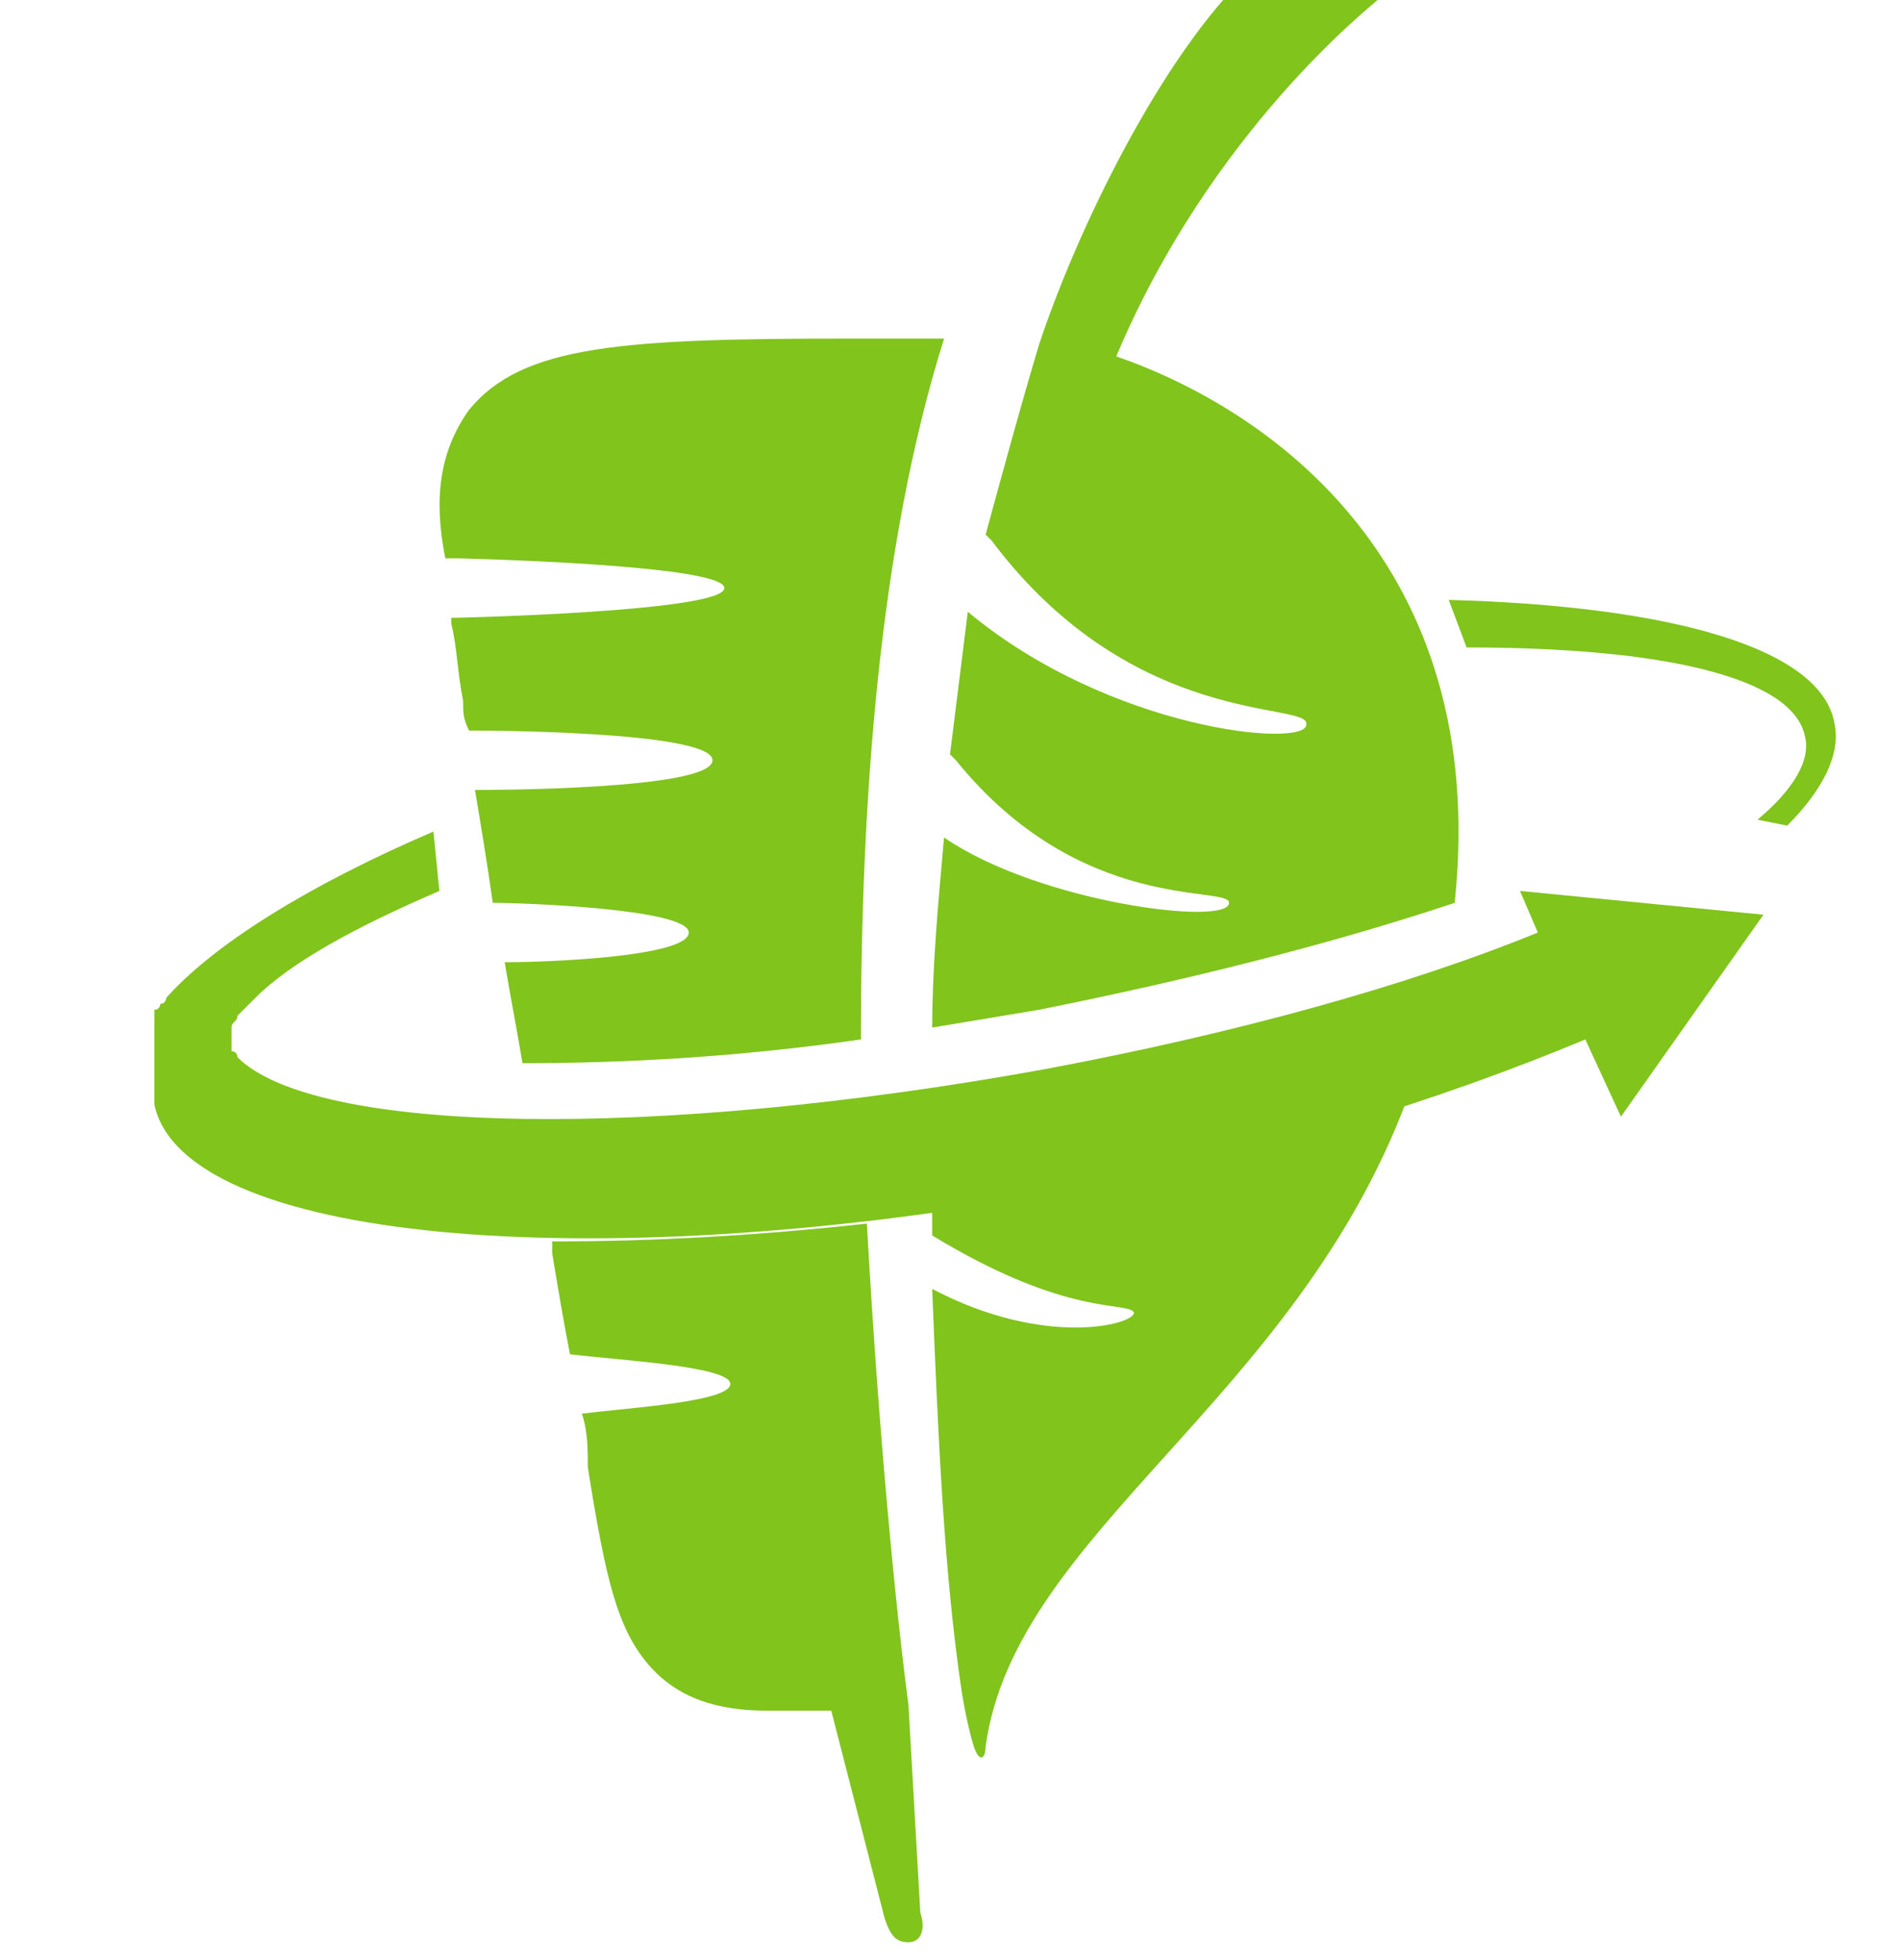
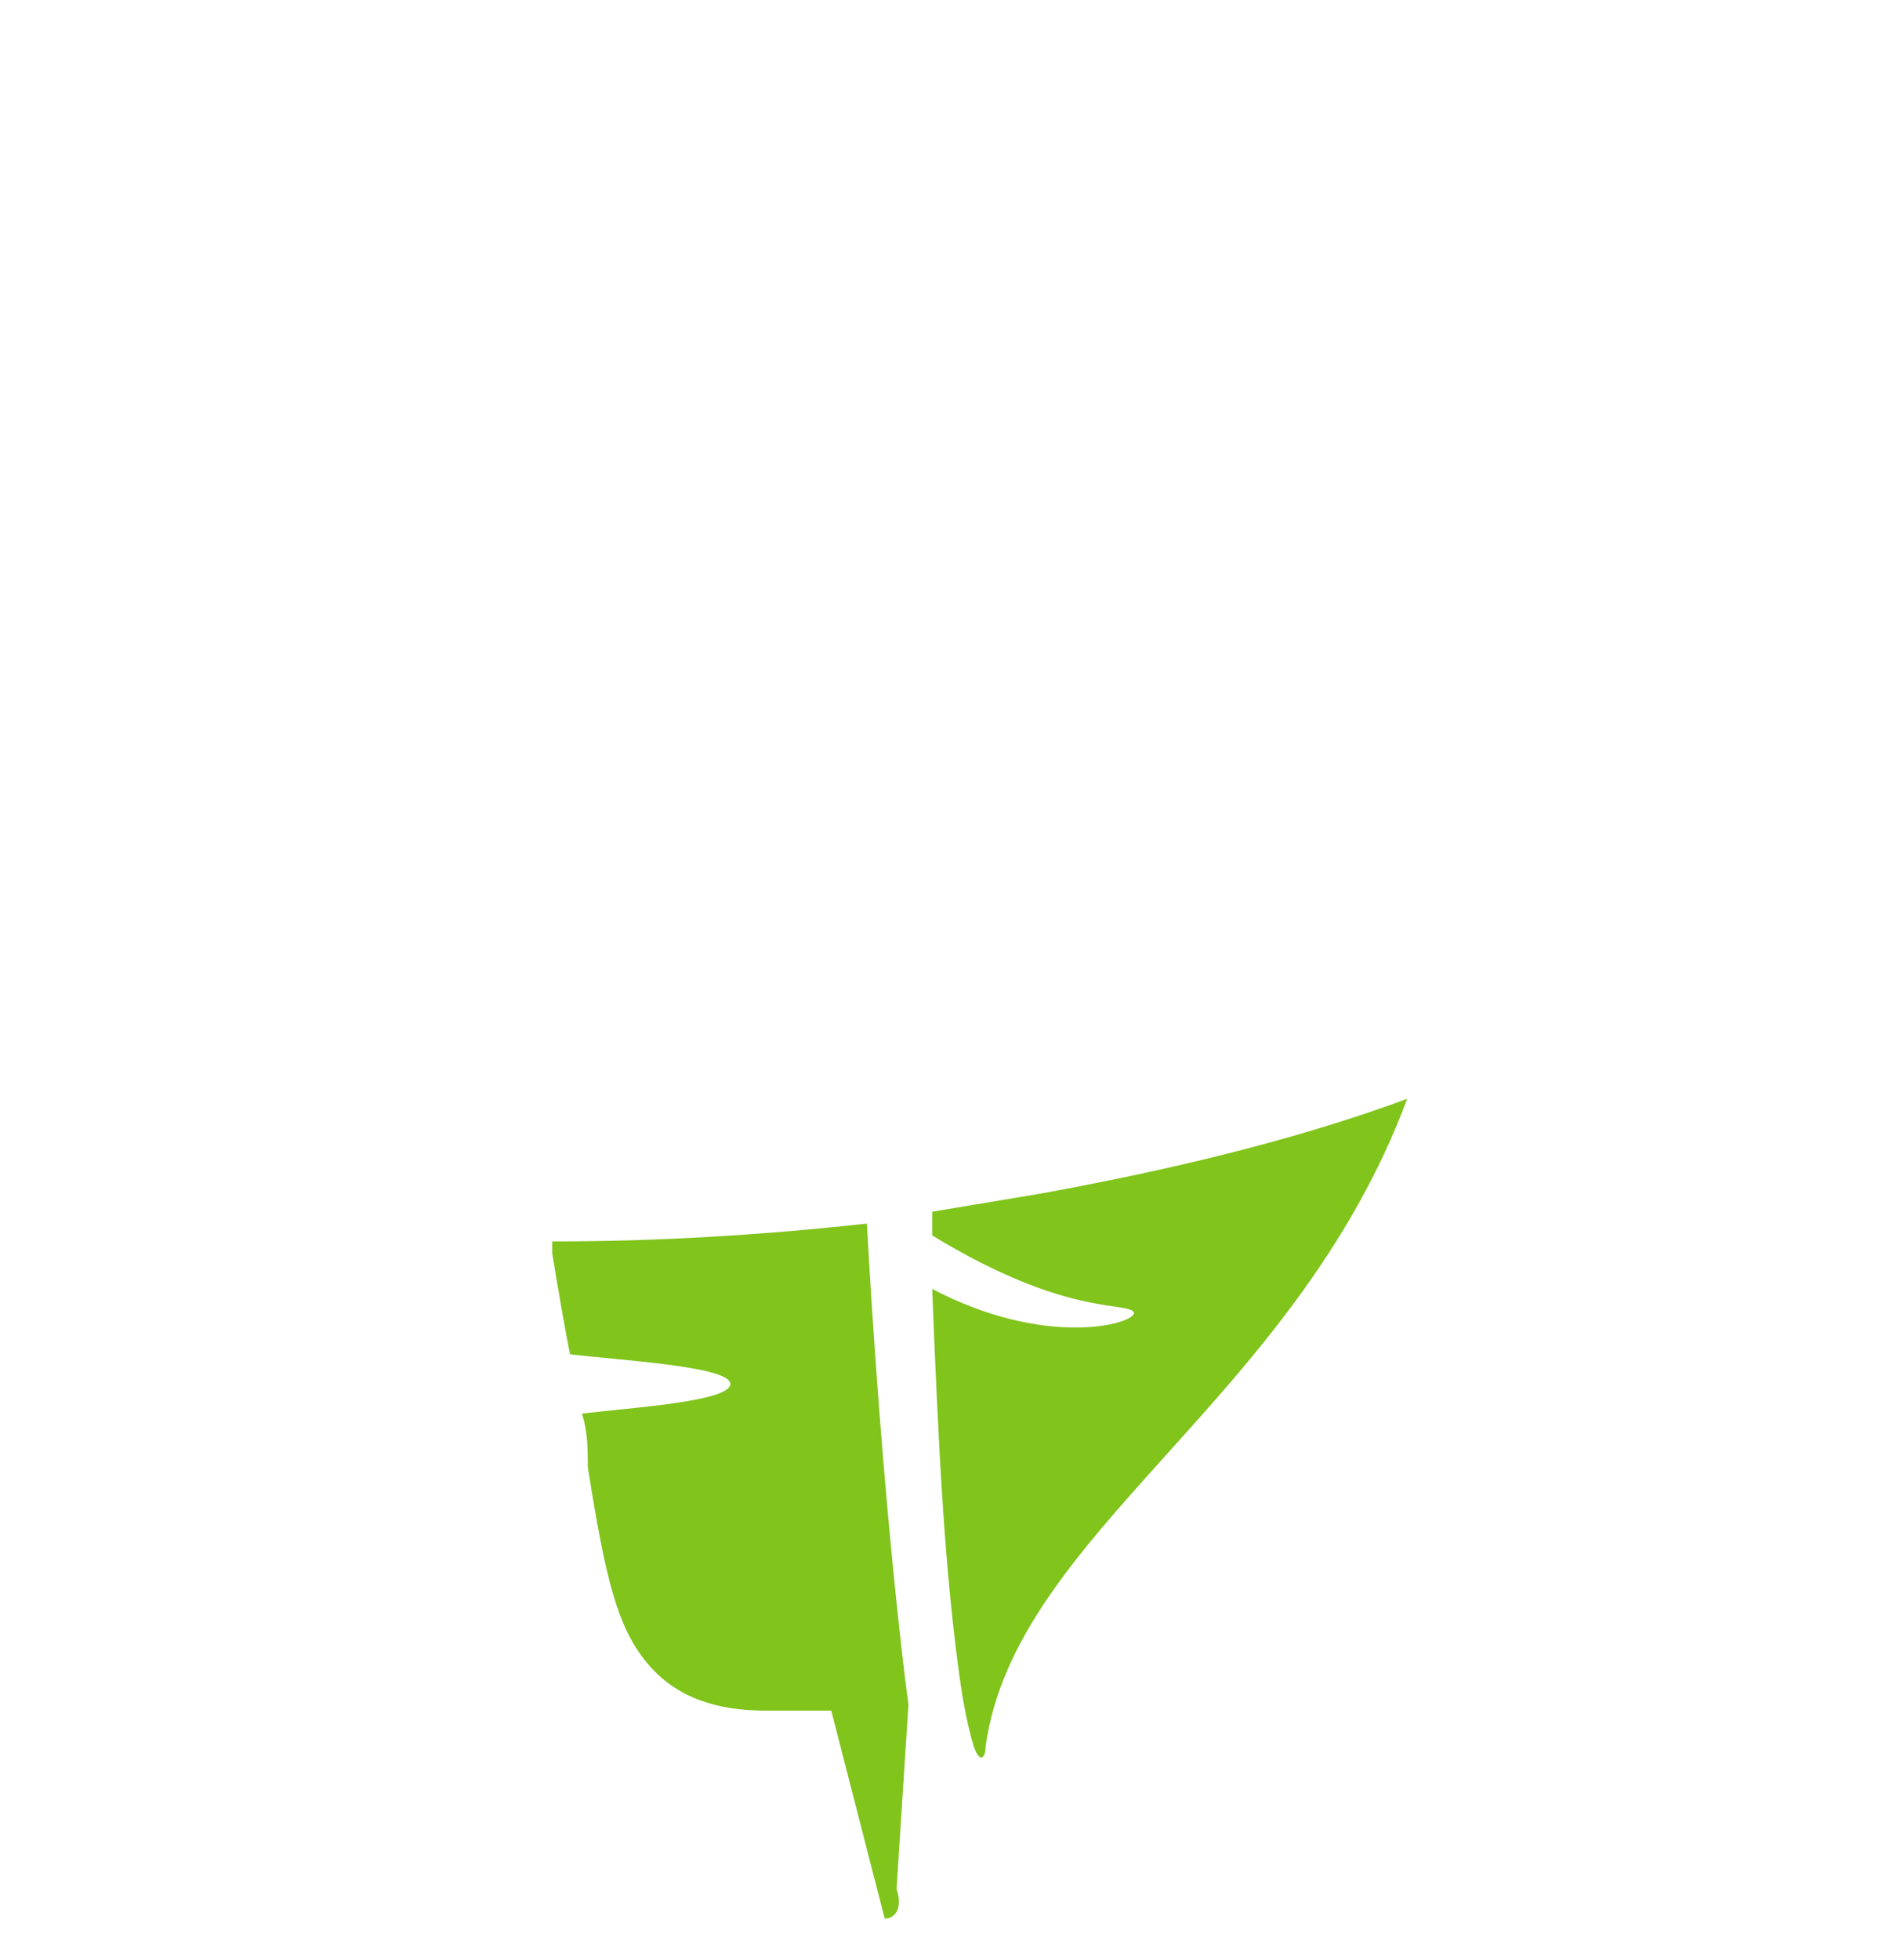
<svg xmlns="http://www.w3.org/2000/svg" version="1.1" id="Ebene_1" x="0px" y="0px" viewBox="0 0 32 33" style="enable-background:new 0 0 32 33;" xml:space="preserve">
  <style type="text/css">
	.st0{fill:#80C41C;}
</style>
  <g>
    <path class="st0" d="M17.5,20.1c-0.6,0.1-1.2,0.2-1.8,0.3c0,0.1,0,0.3,0,0.4c0,0,0,0,0,0c2.3,1.4,3.3,1.1,3.4,1.3   c0,0.2-1.5,0.6-3.4-0.4c0.1,2.5,0.2,4.8,0.5,6.8c0.1,0.6,0.2,0.9,0.2,0.9c0.1,0.3,0.2,0.2,0.2,0c0.5-3.6,5.2-5.8,7.1-10.9   C21.8,19.2,19.7,19.7,17.5,20.1" />
  </g>
  <g>
-     <path class="st0" d="M7.5,9.4c0.1,0,0.1,0,0.2,0c0,0,4.5,0.1,4.5,0.5c0,0.4-4.5,0.5-4.5,0.5c0,0-0.1,0-0.1,0c0,0,0,0.1,0,0.1   c0.1,0.4,0.1,0.8,0.2,1.3c0,0.2,0,0.3,0.1,0.5c0,0,0.1,0,0.1,0c0,0,4,0,4,0.5c0,0.5-3.8,0.5-4,0.5c0.1,0.6,0.2,1.2,0.3,1.9   c0.5,0,3.3,0.1,3.3,0.5c0,0.4-2.3,0.5-3.1,0.5c0.1,0.6,0.2,1.1,0.3,1.7c1.7,0,3.6-0.1,5.7-0.4c0-4,0.3-8.3,1.4-11.8h-0.3v0h-1.2   c-3.9,0-5.6,0.1-6.5,1.2C7.4,7.6,7.3,8.4,7.5,9.4C7.5,9.4,7.5,9.4,7.5,9.4" />
+     </g>
+   <g>
+     </g>
+   <g>
+     <path class="st0" d="M15.3,28.7L15.3,28.7c-0.2-1.5-0.5-4.5-0.7-8.1c-1.8,0.2-3.6,0.3-5.2,0.3c0,0-0.1,0-0.1,0c0,0.1,0,0.2,0,0.2   c0.1,0.6,0.2,1.2,0.3,1.7c0.8,0.1,2.7,0.2,2.7,0.5c0,0.3-1.7,0.4-2.5,0.5c0.1,0.3,0.1,0.6,0.1,0.9c0.3,1.9,0.5,2.7,1,3.3   c0.5,0.6,1.2,0.8,2,0.8c0.3,0,0.6,0,0.9,0c0.1,0,0.2,0,0.2,0l0.9,3.5c0.2,0,0.3-0.2,0.2-0.5L15.3,28.7z" />
  </g>
  <g>
-     <path class="st0" d="M20.7,15.2c0,0.4-3.2,0-4.8-1.1c-0.1,1.1-0.2,2.2-0.2,3.2c0.6-0.1,1.2-0.2,1.8-0.3c2.5-0.5,4.9-1.1,7-1.8   c0.6-5.7-3.1-8.3-5.7-9.2c1.6-3.8,4.3-5.9,4.4-6L20.6,0c-1.3,1.5-2.5,4-3.1,5.8c0,0,0,0,0,0c-0.3,1-0.6,2.1-0.9,3.2   c0,0,0.1,0.1,0.1,0.1c2.4,3.2,5.4,2.7,5.3,3.1c0,0.4-3.3,0.1-5.7-1.9c-0.1,0.8-0.2,1.6-0.3,2.4c0,0,0,0,0.1,0.1   C18.2,15.4,20.7,14.9,20.7,15.2" />
-   </g>
+     </g>
  <g>
-     <path class="st0" d="M15.3,28.7L15.3,28.7c-0.2-1.5-0.5-4.5-0.7-8.1c-1.8,0.2-3.6,0.3-5.2,0.3c0,0-0.1,0-0.1,0c0,0.1,0,0.2,0,0.2   c0.1,0.6,0.2,1.2,0.3,1.7c0.8,0.1,2.7,0.2,2.7,0.5c0,0.3-1.7,0.4-2.5,0.5c0.1,0.3,0.1,0.6,0.1,0.9c0.3,1.9,0.5,2.7,1,3.3   c0.5,0.6,1.2,0.8,2,0.8c0.3,0,0.6,0,0.9,0c0.1,0,0.2,0,0.2,0l0.9,3.5c0.1,0.3,0.2,0.4,0.4,0.4c0.2,0,0.3-0.2,0.2-0.5L15.3,28.7z" />
-   </g>
-   <g>
-     <path class="st0" d="M30.9,12.2c-0.2-1.3-2.8-2-6.5-2.1l0.3,0.8c3.3,0,5.5,0.5,5.7,1.5c0.1,0.4-0.2,0.9-0.8,1.4l0.5,0.1   C30.7,13.3,31,12.7,30.9,12.2" />
-   </g>
-   <g>
-     <path class="st0" d="M25.9,15.7c-2.2,0.9-5.1,1.7-8.3,2.3C11,19.2,5.3,19.1,4,17.8c0,0,0,0,0,0c0,0,0,0,0,0c0,0,0,0,0,0   c0,0,0,0,0,0c0,0,0-0.1-0.1-0.1c0,0,0,0,0,0c0,0,0,0,0,0c0,0,0,0,0,0c0,0,0,0,0,0c0,0,0,0,0,0c0,0,0,0,0,0c0,0,0,0,0-0.1   c0,0,0,0,0,0c0,0,0,0,0-0.1c0,0,0,0,0,0c0,0,0,0,0,0c0,0,0,0,0,0c0,0,0,0,0,0c0,0,0,0,0,0c0,0,0,0,0,0c0,0,0,0,0,0c0,0,0,0,0-0.1   c0,0,0,0,0,0c0,0,0,0,0,0c0,0,0,0,0,0c0,0,0,0,0,0c0,0,0,0,0-0.1c0,0,0,0,0,0c0-0.1,0.1-0.1,0.1-0.2c0,0,0,0,0,0c0,0,0,0,0.1-0.1   c0,0,0,0,0,0c0,0,0,0,0.1-0.1c0,0,0,0,0,0c0,0,0.1-0.1,0.1-0.1h0c0.6-0.6,1.7-1.2,3.1-1.8l-0.1-1c-2.1,0.9-3.7,1.9-4.5,2.8h0   c0,0,0,0,0,0c0,0,0,0.1-0.1,0.1c0,0,0,0.1-0.1,0.1c0,0,0,0,0,0.1c0,0,0,0,0,0.1c0,0,0,0,0,0.1c0,0,0,0,0,0.1c0,0,0,0.1,0,0.1   c0,0,0,0,0,0.1c0,0,0,0,0,0.1c0,0,0,0,0,0.1c0,0,0,0,0,0.1c0,0,0,0.1,0,0.1c0,0,0,0,0,0c0,0,0,0.1,0,0.1c0,0,0,0,0,0   c0,0,0,0.1,0,0.1c0,0,0,0,0,0c0,0,0,0.1,0,0.1c0,0,0,0,0,0c0,0,0,0.1,0,0.1c0,0,0,0,0,0c0,0,0,0.1,0,0.1c0,0,0,0,0,0c0,0,0,0,0,0.1   c0.5,2.3,7.3,2.9,15.1,1.5c3.5-0.6,6.6-1.6,9-2.6l0.6,1.3l2.4-3.4l-4.1-0.4L25.9,15.7z" />
-   </g>
+     </g>
</svg>